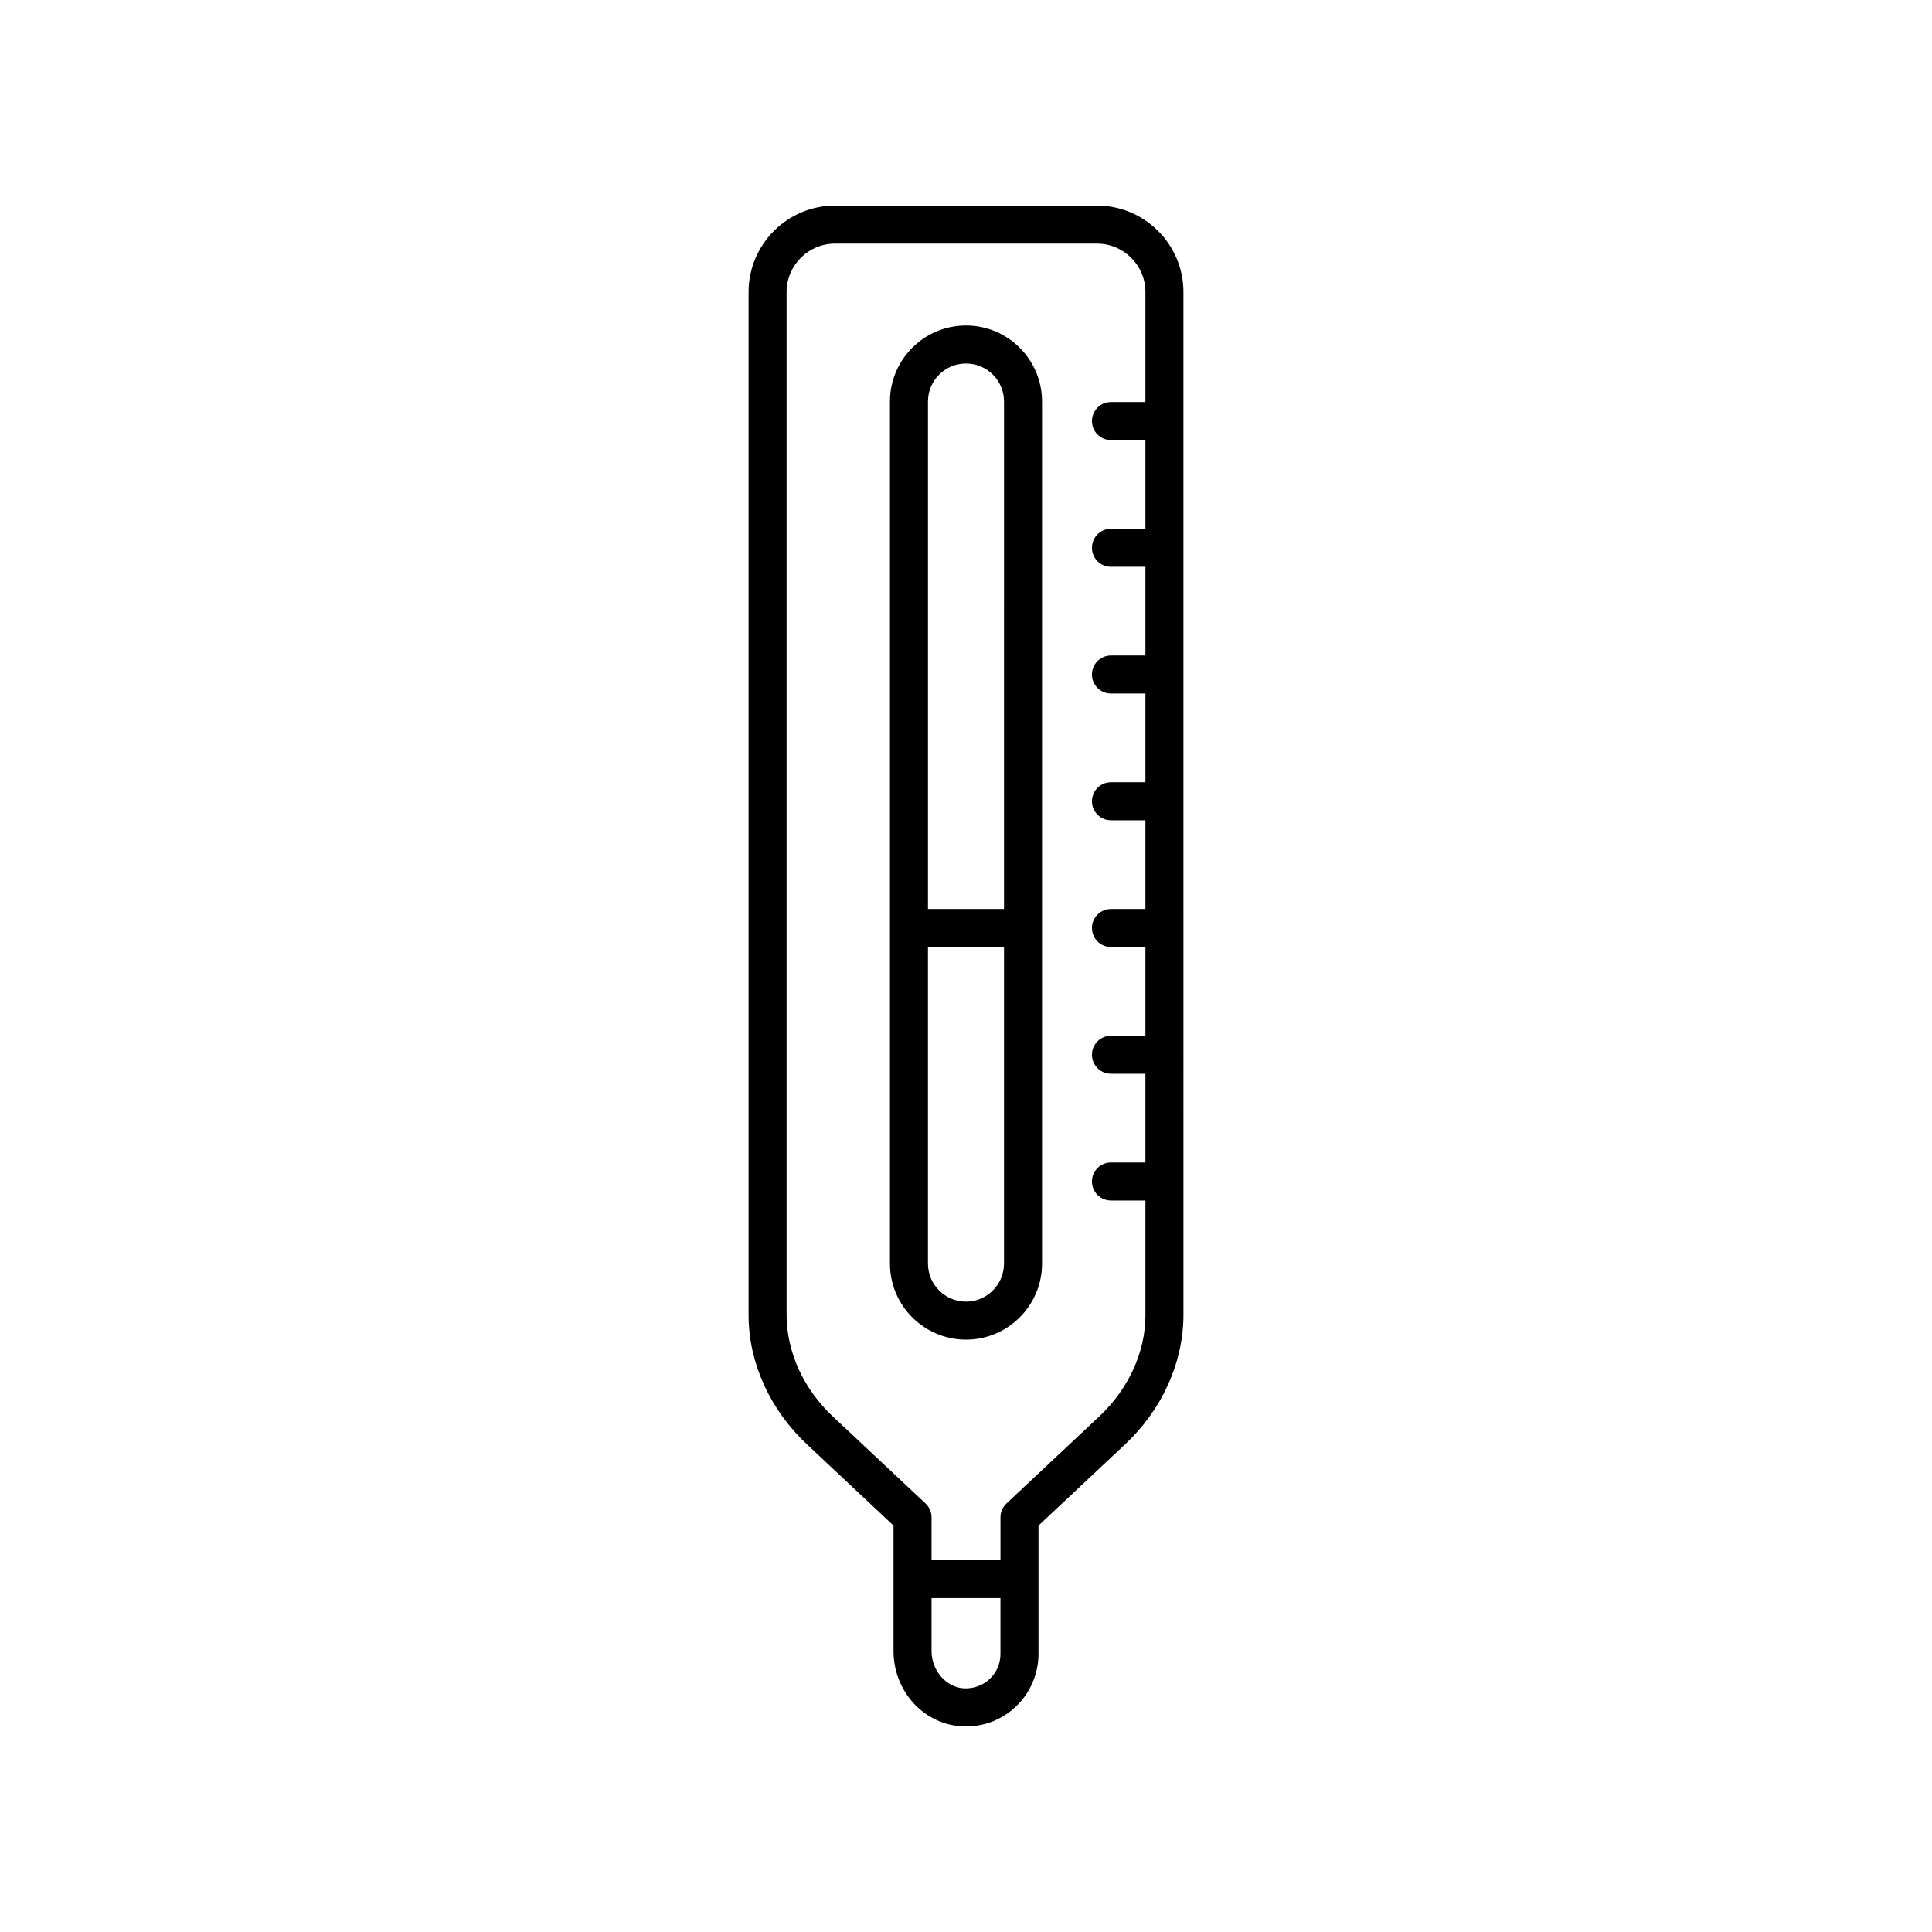
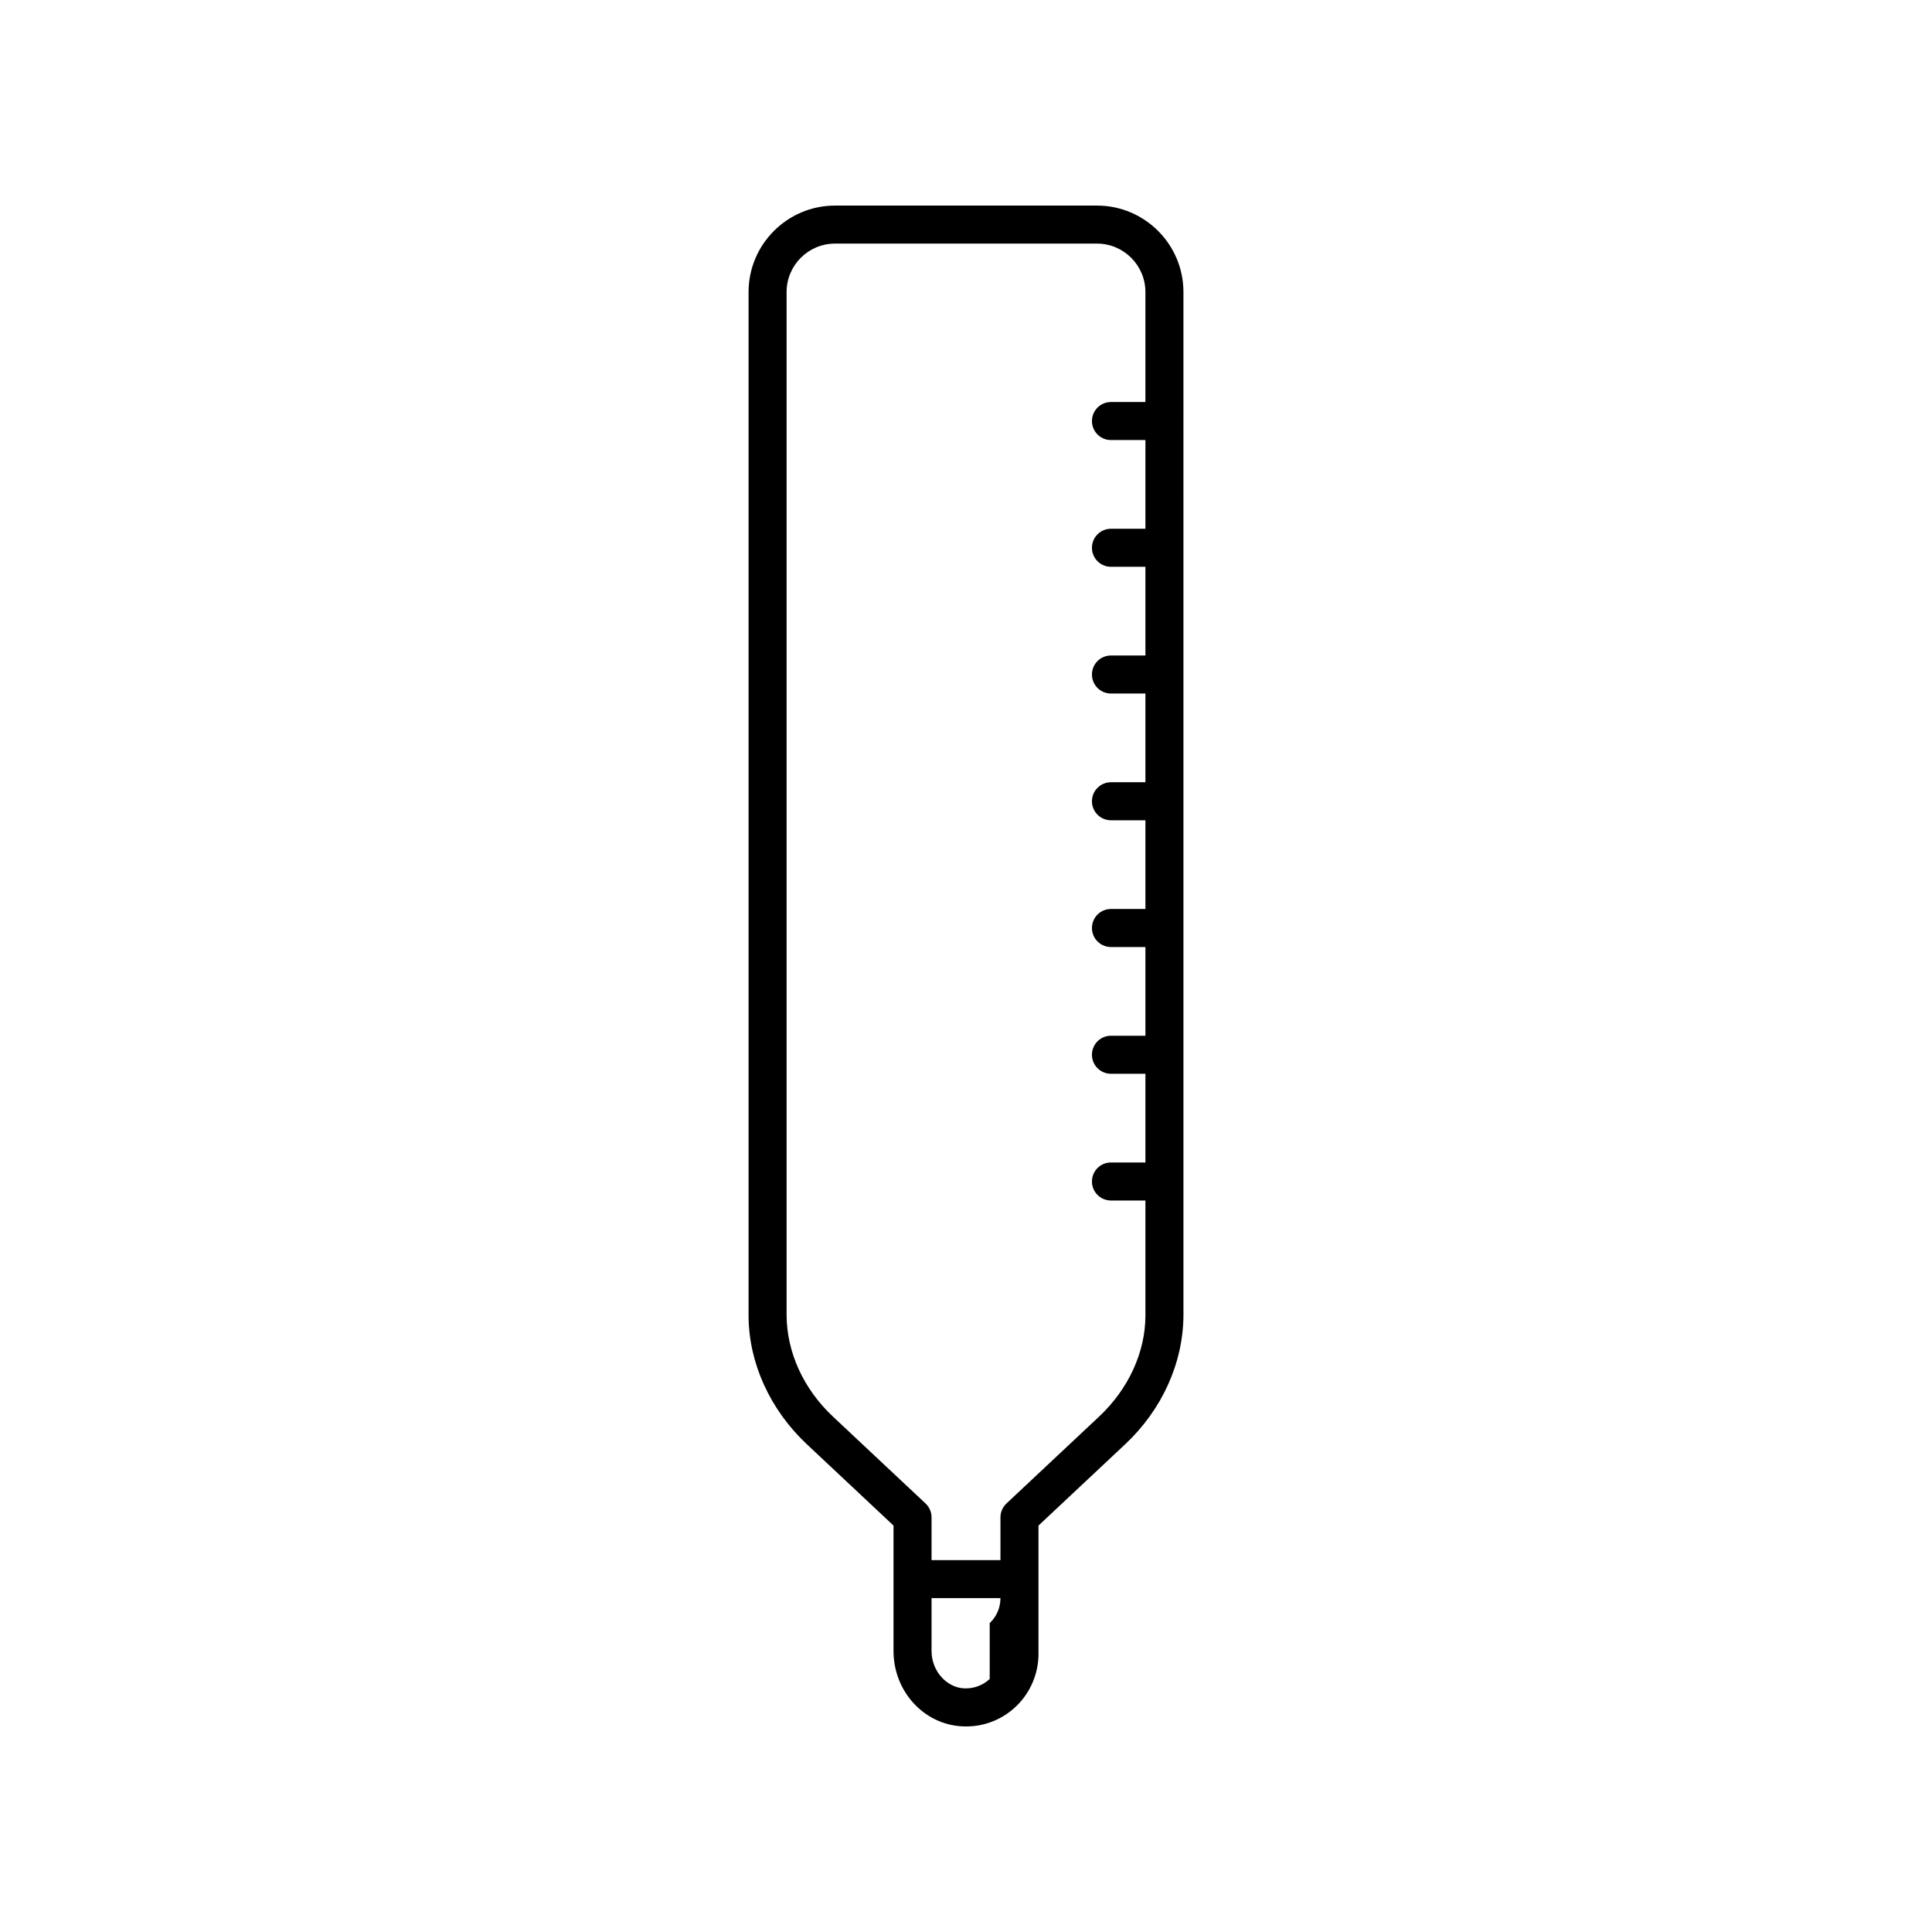
<svg xmlns="http://www.w3.org/2000/svg" fill="#000000" width="800px" height="800px" version="1.1" viewBox="144 144 512 512">
  <g>
-     <path d="m398.97 601.5c0.352 0.02 0.699 0.027 1.043 0.027 4.945 0 9.598-1.852 13.207-5.273 3.805-3.609 5.988-8.691 5.988-13.934v-34.027l22.973-21.547c9.758-9.152 15.387-21.531 15.445-34.219l-0.004-271.14c0-12.633-10.277-22.906-22.906-22.906h-69.43c-12.629 0-22.906 10.277-22.906 22.906v271.4c0.059 12.426 5.688 24.805 15.445 33.961l22.965 21.543v33.227c0 10.672 7.988 19.449 18.18 19.984zm7.312-12.559c-1.836 1.746-4.356 2.606-6.781 2.496-4.762-0.25-8.633-4.699-8.633-9.922v-13.996h18.262v14.801c0 2.527-1.012 4.883-2.848 6.621zm-41.562-69.547c-7.75-7.273-12.223-16.988-12.266-26.875v-271.13c0-7.074 5.754-12.832 12.828-12.832h69.43c7.074 0 12.832 5.758 12.832 12.832v29.152h-9.129c-2.785 0-5.039 2.254-5.039 5.039 0 2.781 2.254 5.039 5.039 5.039h9.133v23.508h-9.133c-2.785 0-5.039 2.254-5.039 5.039 0 2.781 2.254 5.039 5.039 5.039h9.133v23.512l-9.133-0.004c-2.785 0-5.039 2.254-5.039 5.039 0 2.781 2.254 5.039 5.039 5.039h9.133v23.512h-9.133c-2.785 0-5.039 2.254-5.039 5.039 0 2.781 2.254 5.039 5.039 5.039h9.133v23.508h-9.133c-2.785 0-5.039 2.254-5.039 5.039 0 2.781 2.254 5.039 5.039 5.039h9.133v23.512h-9.133c-2.785 0-5.039 2.254-5.039 5.039 0 2.781 2.254 5.039 5.039 5.039h9.133v23.512l-9.133-0.004c-2.785 0-5.039 2.254-5.039 5.039 0 2.781 2.254 5.039 5.039 5.039h9.133v30.594c-0.043 9.672-4.516 19.391-12.266 26.66l-24.562 23.039c-1.012 0.949-1.59 2.281-1.59 3.672v11.336h-18.262v-11.336c0-1.391-0.574-2.723-1.59-3.676z" />
-     <path d="m420.15 478.87v-228.46c0-11.113-9.039-20.152-20.152-20.152s-20.152 9.039-20.152 20.152v228.46c0 11.113 9.039 20.152 20.152 20.152s20.152-9.043 20.152-20.152zm-20.152-238.54c5.555 0 10.078 4.519 10.078 10.078l-0.004 134.48h-20.152v-134.48c0-5.559 4.523-10.078 10.078-10.078zm-10.078 238.54v-83.906h20.152v83.906c0 5.559-4.523 10.078-10.078 10.078-5.551-0.004-10.074-4.523-10.074-10.078z" />
+     <path d="m398.97 601.5c0.352 0.02 0.699 0.027 1.043 0.027 4.945 0 9.598-1.852 13.207-5.273 3.805-3.609 5.988-8.691 5.988-13.934v-34.027l22.973-21.547c9.758-9.152 15.387-21.531 15.445-34.219l-0.004-271.14c0-12.633-10.277-22.906-22.906-22.906h-69.43c-12.629 0-22.906 10.277-22.906 22.906v271.4c0.059 12.426 5.688 24.805 15.445 33.961l22.965 21.543v33.227c0 10.672 7.988 19.449 18.18 19.984zm7.312-12.559c-1.836 1.746-4.356 2.606-6.781 2.496-4.762-0.25-8.633-4.699-8.633-9.922v-13.996h18.262c0 2.527-1.012 4.883-2.848 6.621zm-41.562-69.547c-7.75-7.273-12.223-16.988-12.266-26.875v-271.13c0-7.074 5.754-12.832 12.828-12.832h69.43c7.074 0 12.832 5.758 12.832 12.832v29.152h-9.129c-2.785 0-5.039 2.254-5.039 5.039 0 2.781 2.254 5.039 5.039 5.039h9.133v23.508h-9.133c-2.785 0-5.039 2.254-5.039 5.039 0 2.781 2.254 5.039 5.039 5.039h9.133v23.512l-9.133-0.004c-2.785 0-5.039 2.254-5.039 5.039 0 2.781 2.254 5.039 5.039 5.039h9.133v23.512h-9.133c-2.785 0-5.039 2.254-5.039 5.039 0 2.781 2.254 5.039 5.039 5.039h9.133v23.508h-9.133c-2.785 0-5.039 2.254-5.039 5.039 0 2.781 2.254 5.039 5.039 5.039h9.133v23.512h-9.133c-2.785 0-5.039 2.254-5.039 5.039 0 2.781 2.254 5.039 5.039 5.039h9.133v23.512l-9.133-0.004c-2.785 0-5.039 2.254-5.039 5.039 0 2.781 2.254 5.039 5.039 5.039h9.133v30.594c-0.043 9.672-4.516 19.391-12.266 26.66l-24.562 23.039c-1.012 0.949-1.59 2.281-1.59 3.672v11.336h-18.262v-11.336c0-1.391-0.574-2.723-1.59-3.676z" />
  </g>
</svg>